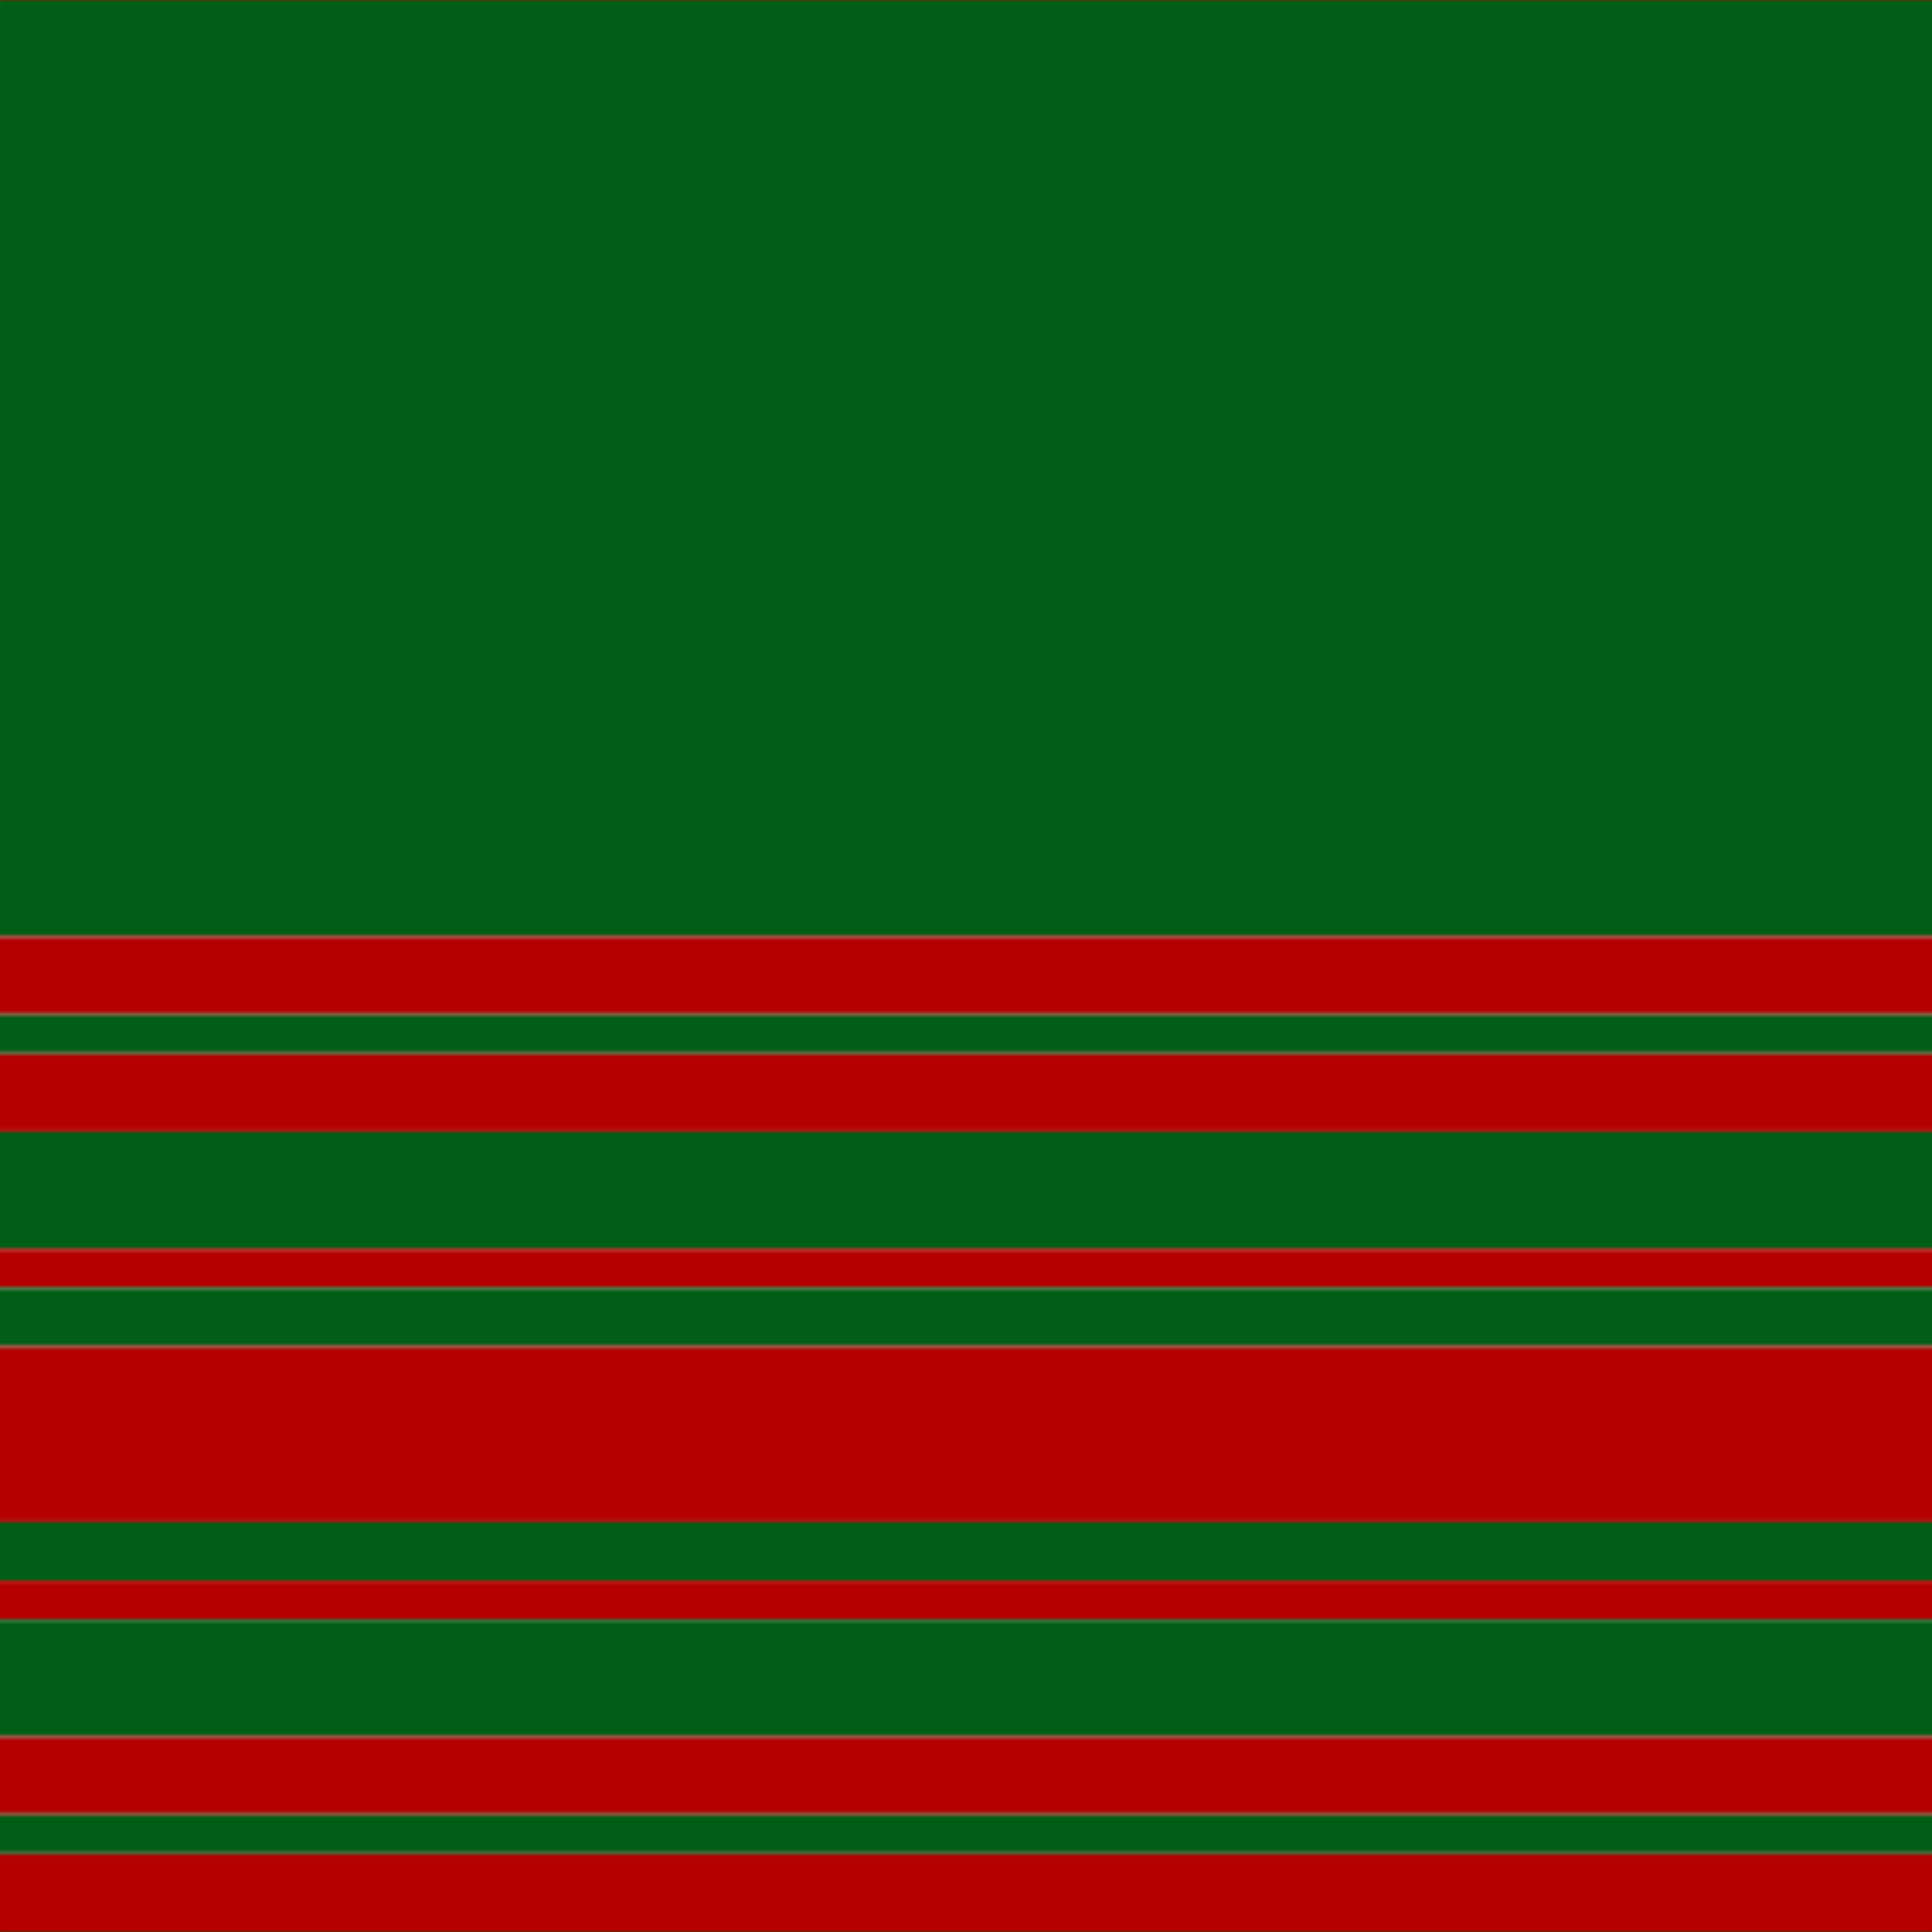
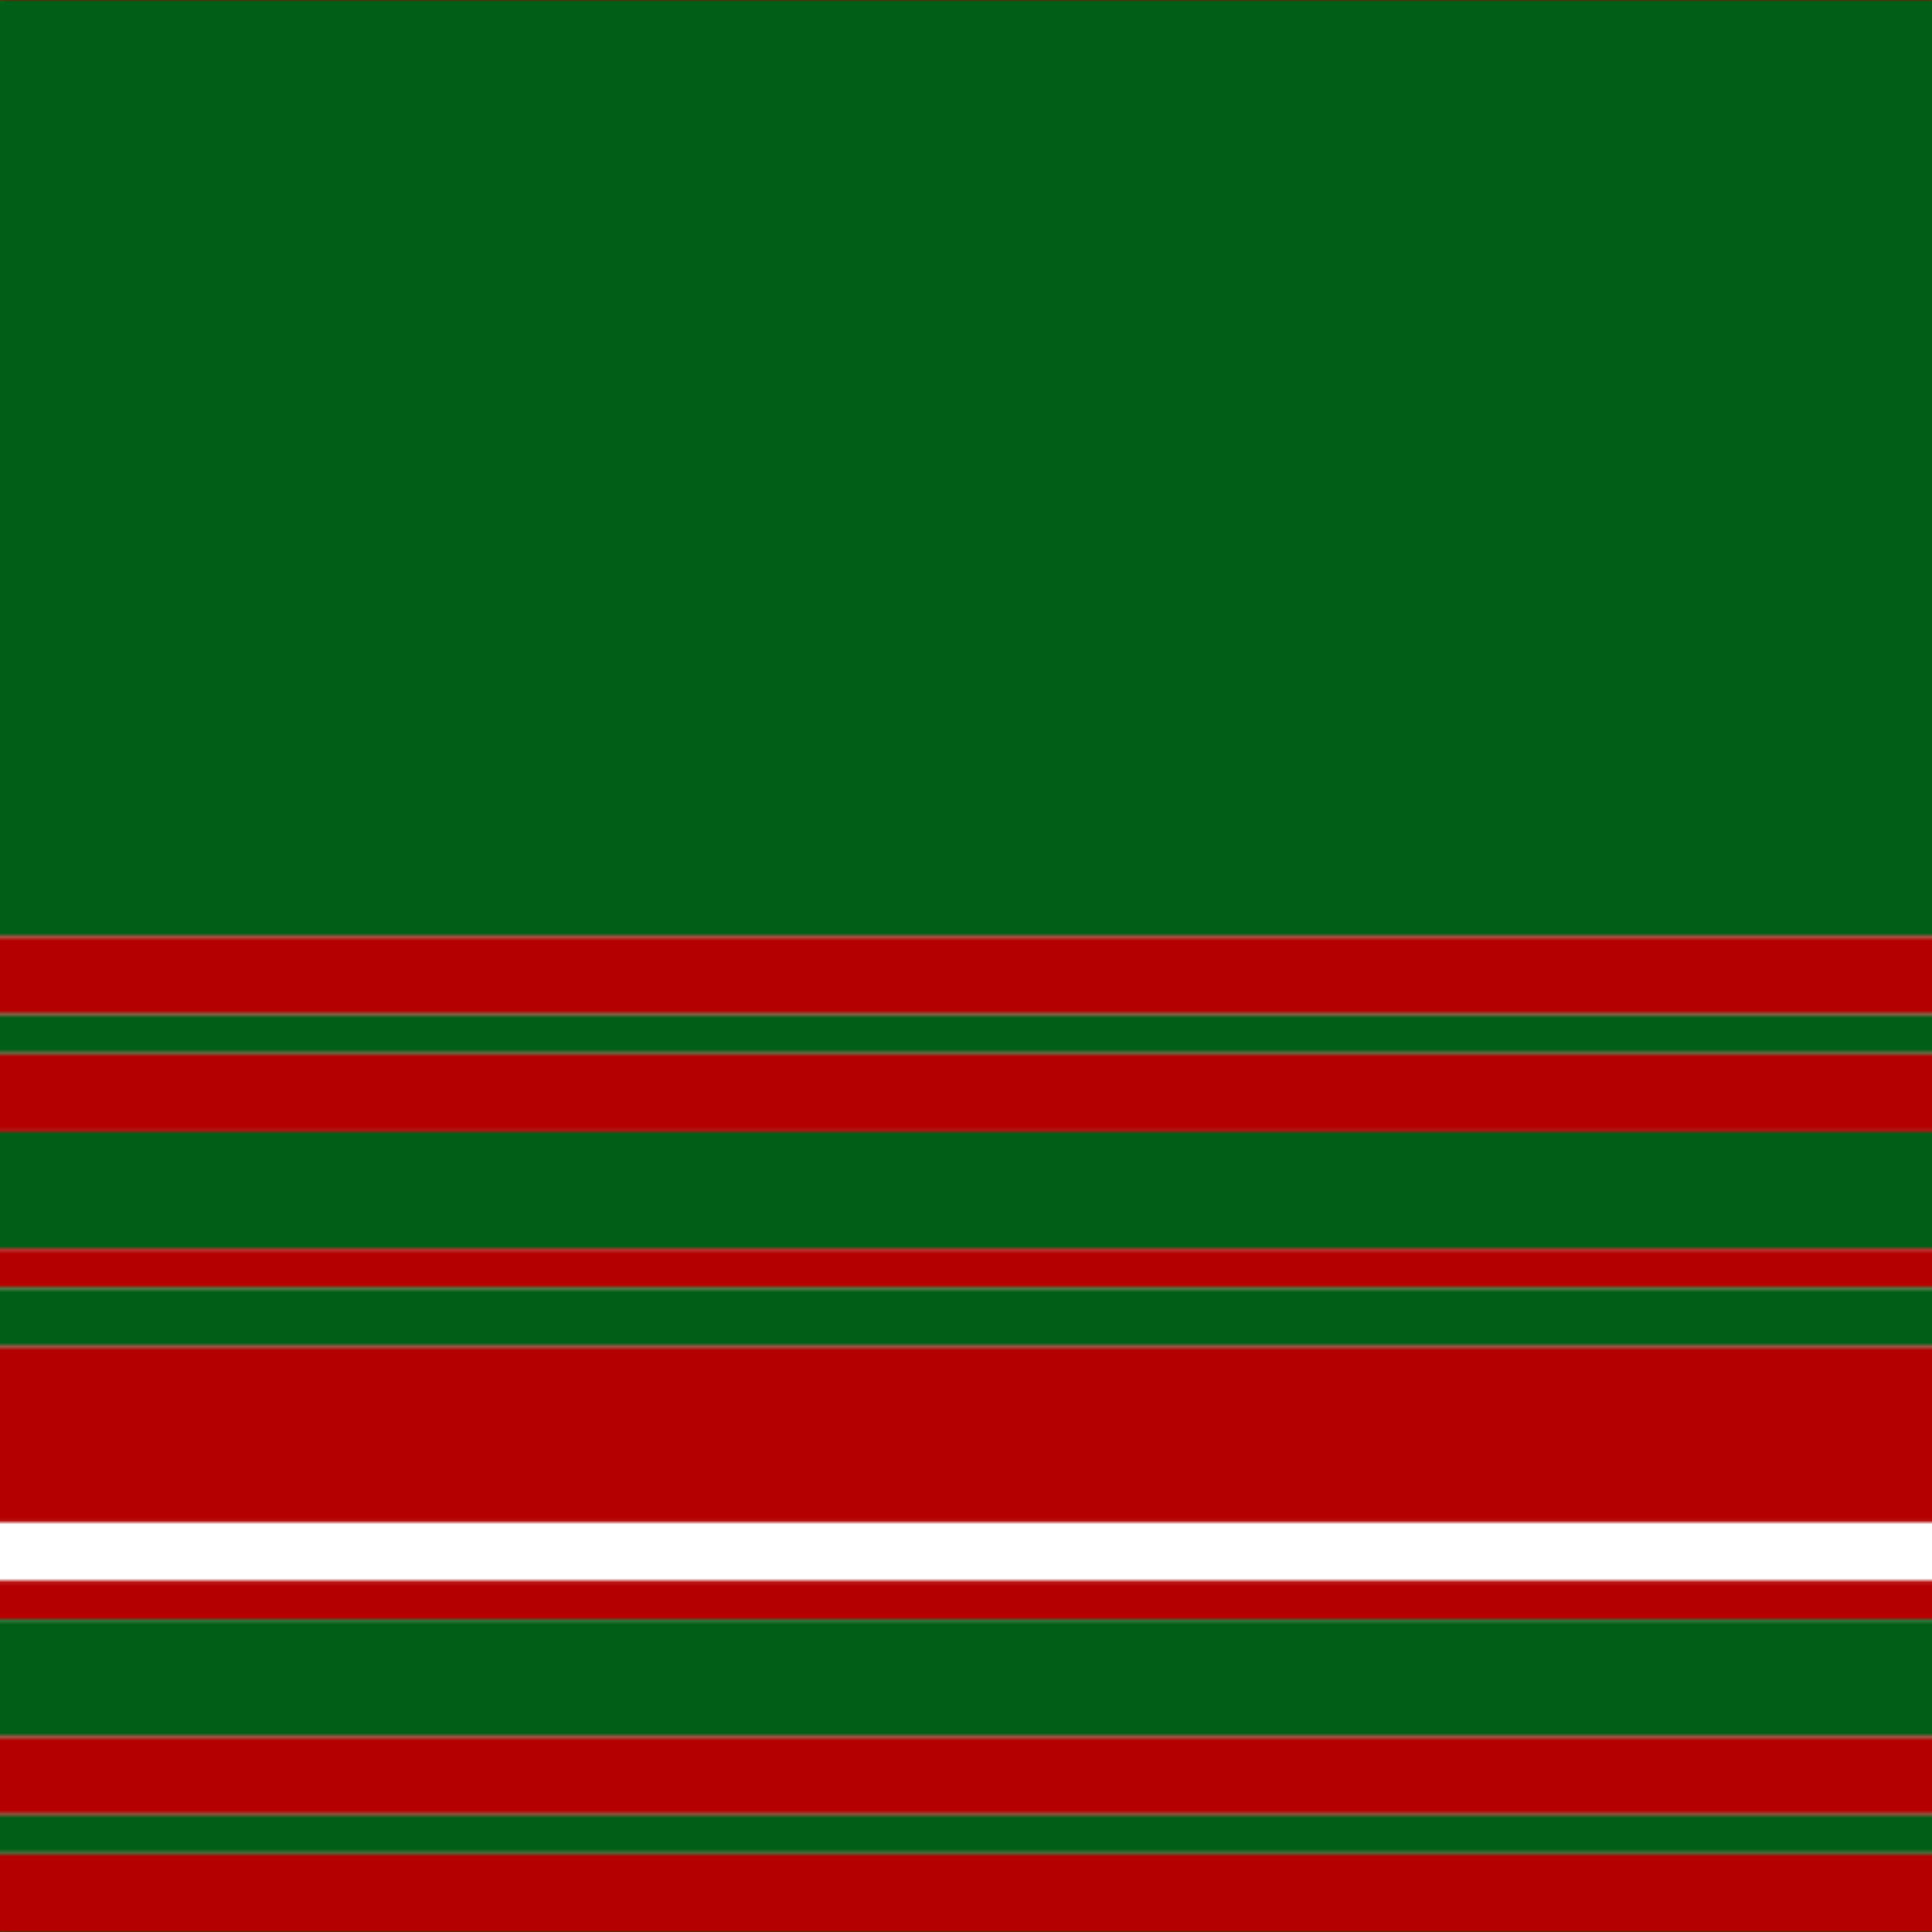
<svg xmlns="http://www.w3.org/2000/svg" width="500" height="500">
  <defs>
    <filter id="fabricTexture" x="0" y="0" width="100%" height="100%">
      <feTurbulence type="fractalNoise" baseFrequency="0.01" numOctaves="1" result="noise" />
      <feDisplacementMap in="SourceGraphic" in2="noise" scale="2" xChannelSelector="R" yChannelSelector="G" />
    </filter>
    <filter id="dustTexture" x="0" y="0" width="100%" height="100%">
      <feTurbulence type="turbulence" baseFrequency="0.02" numOctaves="4" result="dust" />
      <feDisplacementMap in="SourceGraphic" in2="dust" scale="1" />
    </filter>
    <filter id="threadEmbossing" x="0" y="0" width="100%" height="100%">
      <feGaussianBlur in="SourceAlpha" stdDeviation="2" result="blur" />
      <feOffset in="blur" dx="1" dy="1" result="offsetBlur" />
      <feMerge>
        <feMergeNode in="offsetBlur" />
        <feMergeNode in="SourceGraphic" />
      </feMerge>
    </filter>
    <filter id="weftVariation" x="0" y="0" width="100%" height="100%">
      <feTurbulence type="fractalNoise" baseFrequency="0.02" numOctaves="4" result="weftNoise" />
      <feColorMatrix type="matrix" values="1 0 0 0 0  0 1 0 0 0  0 0 1 0 0  0 0 0 0.12 0" result="weftOverlay" />
      <feBlend in="SourceGraphic" in2="weftOverlay" mode="multiply" />
    </filter>
    <filter id="warpVariation" x="0" y="0" width="100%" height="100%">
      <feTurbulence type="fractalNoise" baseFrequency="0.02" numOctaves="4" result="warpNoise" />
      <feColorMatrix type="matrix" values="1 0 0 0 0 0 1 0 0 0 0 0 1 0 0 0 0 0 0.12 0" result="warpOverlay" />
      <feBlend in="SourceGraphic" in2="warpOverlay" mode="multiply" />
    </filter>
    <filter id="darkenEffect">
      <feColorMatrix type="matrix" values="0.1 0 0 0 0 0 0.1 0 0 0 0 0 0.1 0 0 0 0 0 1 0" />
    </filter>
    <mask id="threadHatchingMask" x="0" y="0" width="1" height="1">
      <rect x="0" y="0" width="100%" height="100%" fill="url(#threadHatching)" />
    </mask>
    <pattern id="threadHatching" x="0" y="0" patternUnits="userSpaceOnUse" width="5.051" height="5.051">
      <rect x="0" y="-1.263" height="2.525" width="1.263" fill="white" />
      <rect x="0" y="3.788" height="2.525" width="1.263" fill="white" />
      <rect x="1.263" y="0" height="2.525" width="1.263" fill="white" />
      <rect x="2.525" y="1.263" height="2.525" width="1.263" fill="white" />
      <rect x="3.788" y="2.525" height="2.525" width="1.263" fill="white" />
    </pattern>
    <filter id="weftFilter">
      <feMerge>
        <feMergeNode in="SourceGraphic" />
        <feMergeNode in="url(#threadEmbossing)" />
        <feMergeNode in="url(#weftVariation)" />
      </feMerge>
    </filter>
    <filter id="warpFilter">
      <feMerge>
        <feMergeNode in="SourceGraphic" />
        <feMergeNode in="url(#threadEmbossing)" />
        <feMergeNode in="url(#warpVariation)" />
      </feMerge>
    </filter>
    <pattern id="sett" x="0" y="0" patternUnits="userSpaceOnUse" width="500" height="500">
      <g id="weft" filter=" url(#weftFilter) ">
        <rect x="0" y="0" width="100%" height="242.424" fill="#005e16" />
        <rect x="0" y="242.424" width="100%" height="20.202" fill="#b40000" />
        <rect x="0" y="262.626" width="100%" height="10.101" fill="#005e16" />
        <rect x="0" y="272.727" width="100%" height="20.202" fill="#b40000" />
        <rect x="0" y="292.929" width="100%" height="30.303" fill="#005e16" />
        <rect x="0" y="323.232" width="100%" height="10.101" fill="#b40000" />
        <rect x="0" y="333.333" width="100%" height="15.152" fill="#005e16" />
        <rect x="0" y="348.485" width="100%" height="45.455" fill="#b40000" />
-         <rect x="0" y="393.939" width="100%" height="15.152" fill="#005e16" />
        <rect x="0" y="409.091" width="100%" height="10.101" fill="#b40000" />
        <rect x="0" y="419.192" width="100%" height="30.303" fill="#005e16" />
        <rect x="0" y="449.495" width="100%" height="20.202" fill="#b40000" />
        <rect x="0" y="469.697" width="100%" height="10.101" fill="#005e16" />
        <rect x="0" y="479.798" width="100%" height="20.202" fill="#b40000" />
      </g>
      <g id="warp" mask="url(#threadHatchingMask)" filter=" url(#warpFilter)">
        <rect x="0" y="0" width="242.424" height="100%" fill="#006818" />
        <rect x="242.424" y="0" width="20.202" height="100%" fill="#C80000" />
        <rect x="262.626" y="0" width="10.101" height="100%" fill="#006818" />
        <rect x="272.727" y="0" width="20.202" height="100%" fill="#C80000" />
        <rect x="292.929" y="0" width="30.303" height="100%" fill="#006818" />
        <rect x="323.232" y="0" width="10.101" height="100%" fill="#C80000" />
        <rect x="333.333" y="0" width="15.152" height="100%" fill="#006818" />
        <rect x="348.485" y="0" width="45.455" height="100%" fill="#C80000" />
        <rect x="393.939" y="0" width="15.152" height="100%" fill="#006818" />
        <rect x="409.091" y="0" width="10.101" height="100%" fill="#C80000" />
        <rect x="419.192" y="0" width="30.303" height="100%" fill="#006818" />
        <rect x="449.495" y="0" width="20.202" height="100%" fill="#C80000" />
        <rect x="469.697" y="0" width="10.101" height="100%" fill="#006818" />
        <rect x="479.798" y="0" width="20.202" height="100%" fill="#C80000" />
      </g>
    </pattern>
  </defs>
  <rect x="0" y="0" height="100%" width="100%" fill="url(#sett)" filter="url(#fabricTexture) url(#dustTexture)" />
</svg>